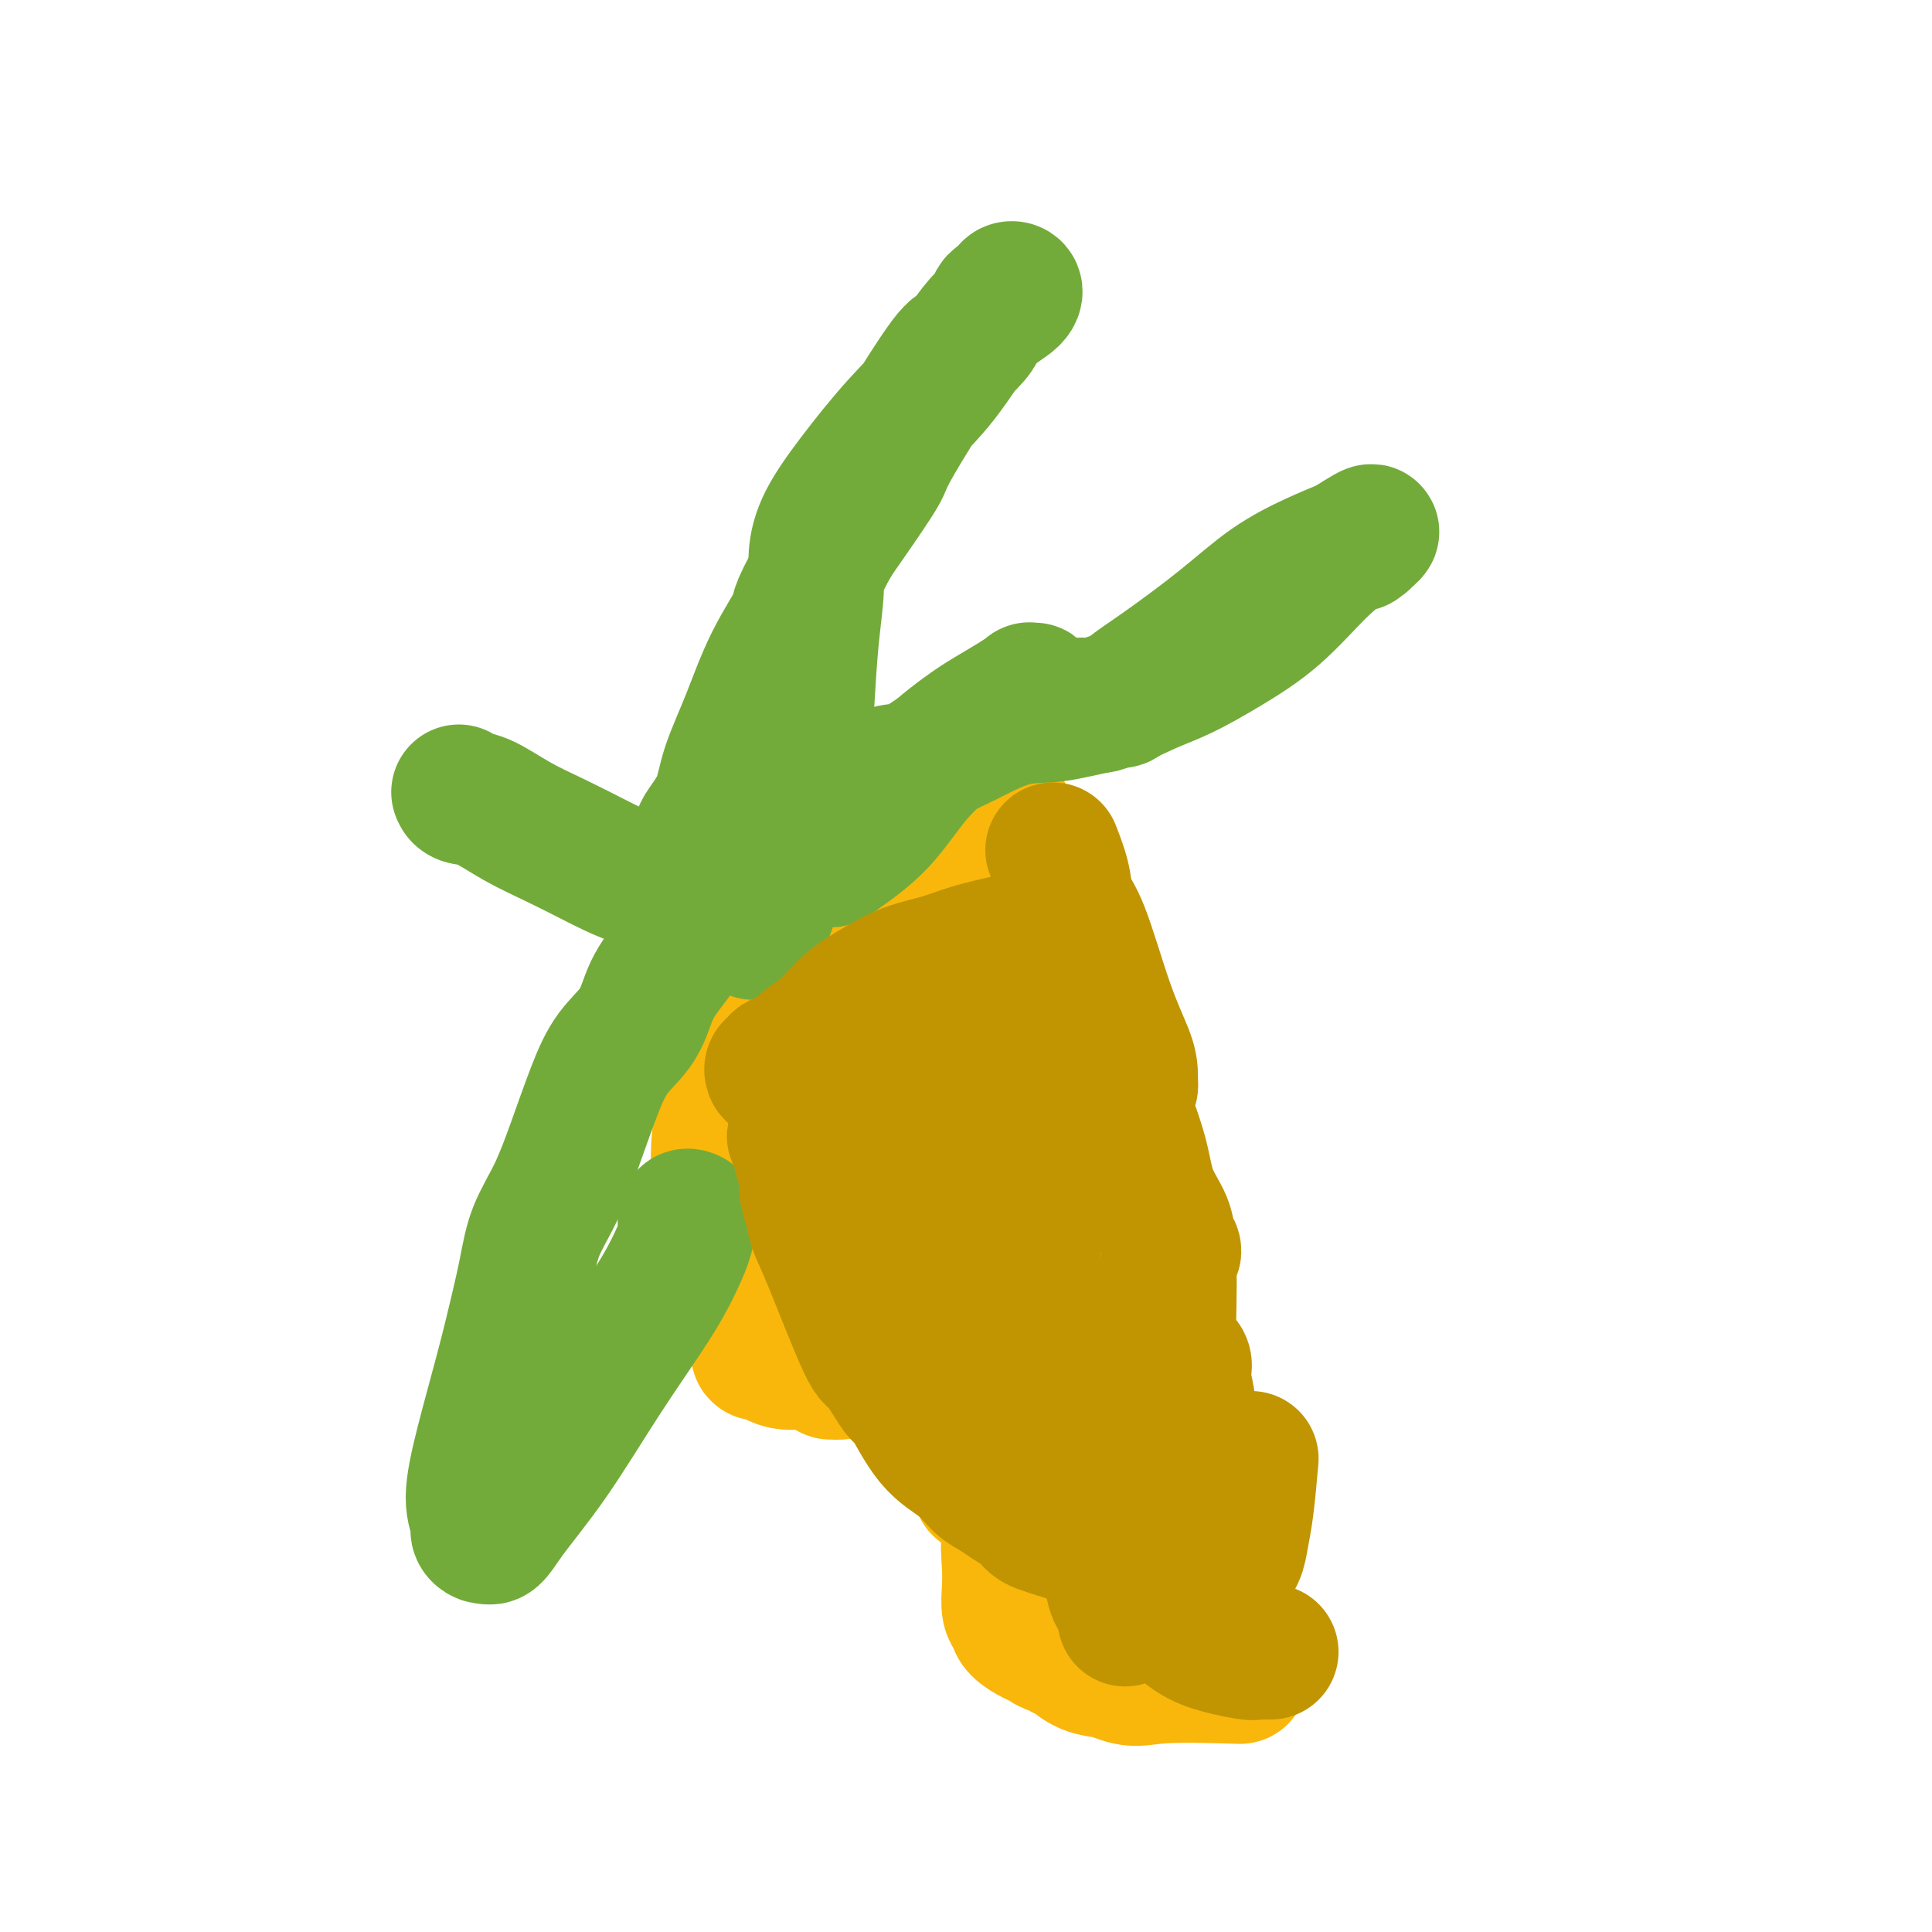
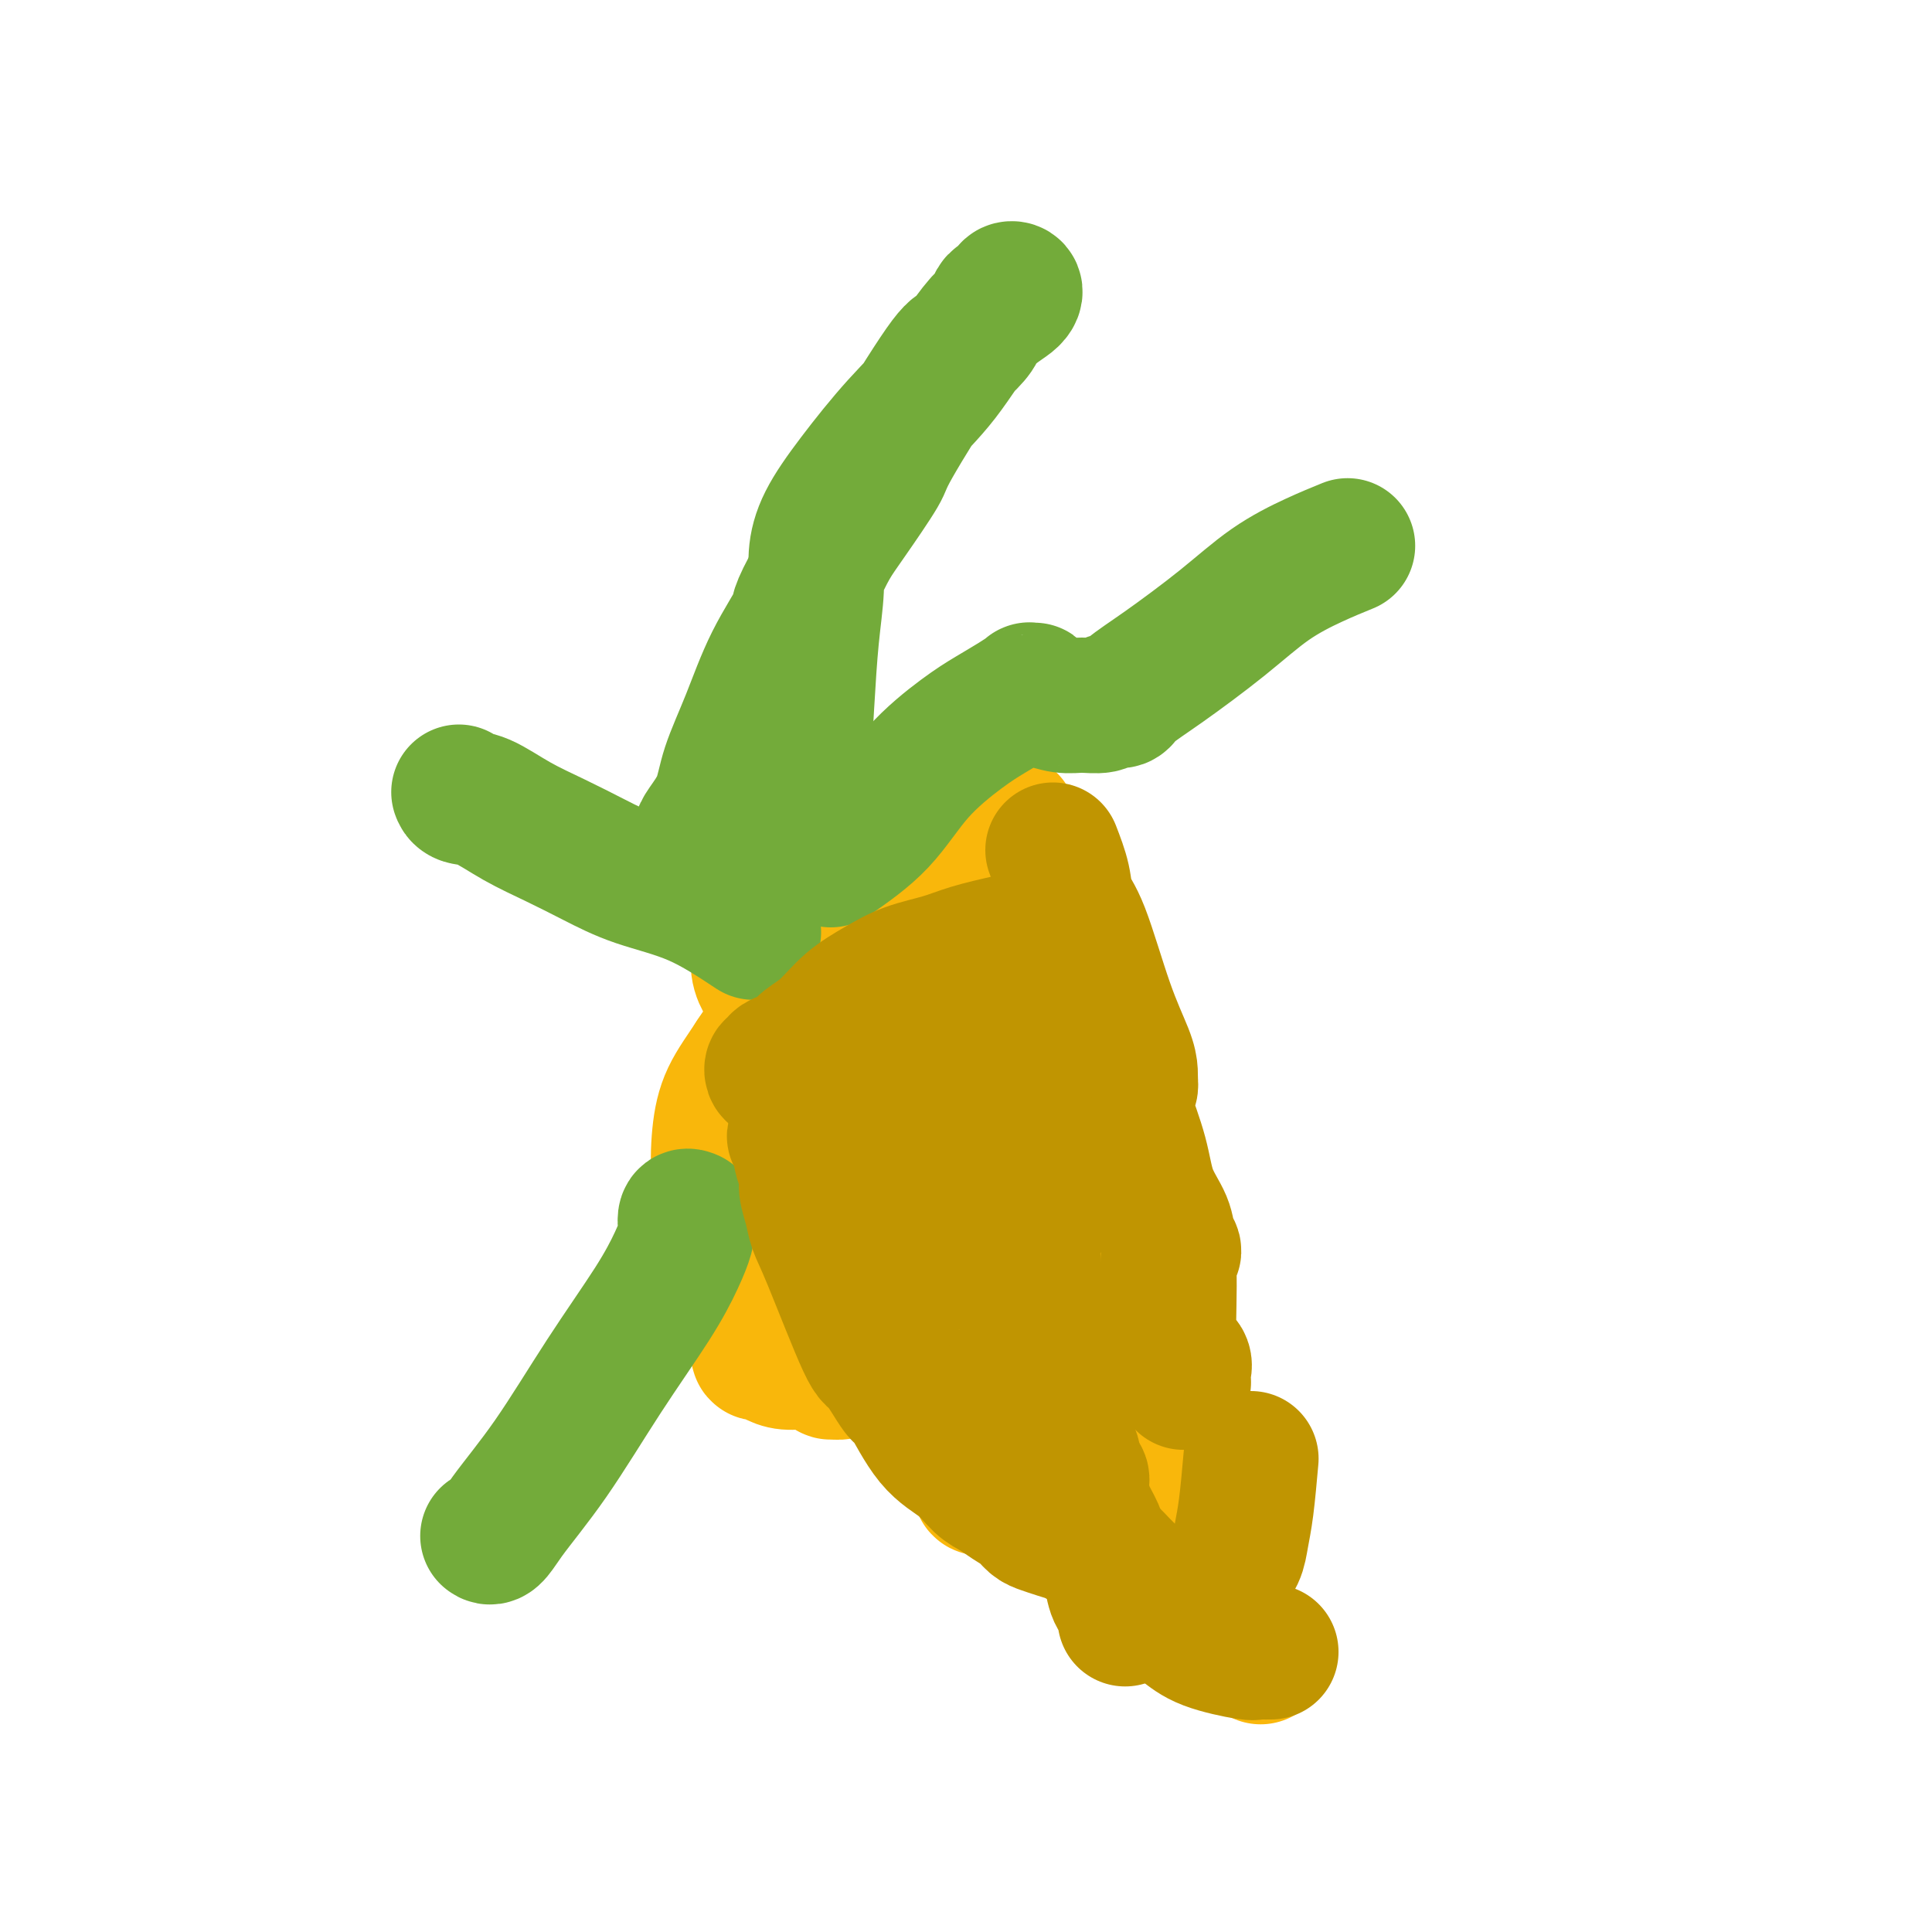
<svg xmlns="http://www.w3.org/2000/svg" viewBox="0 0 400 400" version="1.1">
  <g fill="none" stroke="#F9B70B" stroke-width="28" stroke-linecap="round" stroke-linejoin="round">
    <path d="M209,170c1.412,4.250 2.825,8.500 4,12c1.175,3.500 2.114,6.250 3,9c0.886,2.750 1.720,5.498 2,7c0.280,1.502 0.006,1.756 0,2c-0.006,0.244 0.255,0.477 0,1c-0.255,0.523 -1.025,1.336 -1,2c0.025,0.664 0.844,1.177 1,2c0.156,0.823 -0.350,1.954 0,3c0.350,1.046 1.557,2.005 2,3c0.443,0.995 0.122,2.024 0,3c-0.122,0.976 -0.046,1.899 0,3c0.046,1.101 0.062,2.381 0,4c-0.062,1.619 -0.202,3.578 0,6c0.202,2.422 0.747,5.306 2,8c1.253,2.694 3.215,5.199 5,8c1.785,2.801 3.392,5.898 5,8c1.608,2.102 3.215,3.207 4,4c0.785,0.793 0.746,1.272 1,2c0.254,0.728 0.800,1.704 1,2c0.200,0.296 0.054,-0.087 0,0c-0.054,0.087 -0.014,0.645 0,1c0.014,0.355 0.004,0.508 0,1c-0.004,0.492 -0.001,1.325 0,2c0.001,0.675 0.000,1.193 0,2c-0.000,0.807 -0.000,1.904 0,3" />
    <path d="M238,268c0.003,2.335 0.012,3.671 0,5c-0.012,1.329 -0.043,2.649 0,4c0.043,1.351 0.162,2.732 0,4c-0.162,1.268 -0.605,2.422 -1,3c-0.395,0.578 -0.740,0.579 -1,1c-0.260,0.421 -0.433,1.263 -1,2c-0.567,0.737 -1.526,1.370 -2,2c-0.474,0.630 -0.461,1.256 -1,2c-0.539,0.744 -1.629,1.605 -3,3c-1.371,1.395 -3.023,3.325 -5,5c-1.977,1.675 -4.277,3.093 -6,4c-1.723,0.907 -2.867,1.301 -4,2c-1.133,0.699 -2.254,1.704 -3,2c-0.746,0.296 -1.118,-0.116 -2,0c-0.882,0.116 -2.274,0.761 -3,1c-0.726,0.239 -0.785,0.074 -1,0c-0.215,-0.074 -0.587,-0.055 -1,0c-0.413,0.055 -0.867,0.146 -1,0c-0.133,-0.146 0.054,-0.530 0,-1c-0.054,-0.470 -0.351,-1.027 -1,-2c-0.649,-0.973 -1.651,-2.364 -3,-4c-1.349,-1.636 -3.045,-3.518 -4,-5c-0.955,-1.482 -1.169,-2.566 -2,-4c-0.831,-1.434 -2.278,-3.219 -3,-4c-0.722,-0.781 -0.719,-0.560 -1,-1c-0.281,-0.440 -0.845,-1.542 -1,-2c-0.155,-0.458 0.099,-0.274 0,0c-0.099,0.274 -0.549,0.637 -1,1" />
    <path d="M187,286c-2.589,-3.647 -1.063,-1.766 -1,-1c0.063,0.766 -1.339,0.415 -2,0c-0.661,-0.415 -0.582,-0.896 -1,-1c-0.418,-0.104 -1.332,0.167 -2,0c-0.668,-0.167 -1.091,-0.773 -2,-1c-0.909,-0.227 -2.304,-0.075 -3,0c-0.696,0.075 -0.693,0.073 -1,0c-0.307,-0.073 -0.925,-0.219 -1,0c-0.075,0.219 0.392,0.801 0,1c-0.392,0.199 -1.645,0.016 -2,0c-0.355,-0.016 0.186,0.137 0,0c-0.186,-0.137 -1.100,-0.563 -2,-1c-0.900,-0.437 -1.786,-0.886 -3,-1c-1.214,-0.114 -2.755,0.106 -4,0c-1.245,-0.106 -2.193,-0.537 -3,-1c-0.807,-0.463 -1.473,-0.956 -2,-1c-0.527,-0.044 -0.915,0.362 -1,0c-0.085,-0.362 0.131,-1.490 0,-2c-0.131,-0.510 -0.610,-0.401 -1,-1c-0.390,-0.599 -0.690,-1.906 -1,-3c-0.310,-1.094 -0.630,-1.976 -1,-3c-0.370,-1.024 -0.790,-2.190 -1,-3c-0.210,-0.810 -0.210,-1.264 0,-2c0.210,-0.736 0.629,-1.756 1,-3c0.371,-1.244 0.694,-2.713 1,-4c0.306,-1.287 0.596,-2.392 1,-4c0.404,-1.608 0.923,-3.720 1,-5c0.077,-1.280 -0.287,-1.729 0,-2c0.287,-0.271 1.225,-0.363 2,-1c0.775,-0.637 1.388,-1.818 2,-3" />
    <path d="M161,244c3.510,-6.016 8.285,-9.055 11,-11c2.715,-1.945 3.369,-2.796 5,-5c1.631,-2.204 4.240,-5.762 6,-8c1.760,-2.238 2.672,-3.156 3,-4c0.328,-0.844 0.074,-1.615 0,-2c-0.074,-0.385 0.033,-0.384 2,-1c1.967,-0.616 5.794,-1.850 9,-4c3.206,-2.150 5.791,-5.217 8,-7c2.209,-1.783 4.041,-2.283 5,-3c0.959,-0.717 1.044,-1.652 1,-2c-0.044,-0.348 -0.217,-0.110 0,0c0.217,0.110 0.822,0.093 1,0c0.178,-0.093 -0.073,-0.262 0,-1c0.073,-0.738 0.469,-2.047 0,-4c-0.469,-1.953 -1.803,-4.552 -3,-7c-1.197,-2.448 -2.257,-4.747 -4,-7c-1.743,-2.253 -4.169,-4.460 -6,-6c-1.831,-1.540 -3.065,-2.414 -4,-3c-0.935,-0.586 -1.570,-0.884 -2,-1c-0.430,-0.116 -0.656,-0.050 -1,0c-0.344,0.050 -0.808,0.085 -1,0c-0.192,-0.085 -0.113,-0.291 0,0c0.113,0.291 0.261,1.078 1,2c0.739,0.922 2.068,1.978 3,3c0.932,1.022 1.466,2.011 2,3" />
    <path d="M197,176c0.864,1.538 0.526,1.383 0,2c-0.526,0.617 -1.238,2.005 -3,5c-1.762,2.995 -4.574,7.597 -7,12c-2.426,4.403 -4.465,8.605 -5,14c-0.535,5.395 0.435,11.981 1,15c0.565,3.019 0.725,2.469 2,3c1.275,0.531 3.664,2.143 5,3c1.336,0.857 1.620,0.959 2,1c0.380,0.041 0.856,0.020 1,0c0.144,-0.020 -0.043,-0.040 -1,0c-0.957,0.040 -2.684,0.141 -5,0c-2.316,-0.141 -5.222,-0.523 -8,0c-2.778,0.523 -5.427,1.949 -7,3c-1.573,1.051 -2.070,1.725 -3,4c-0.930,2.275 -2.295,6.152 -3,8c-0.705,1.848 -0.752,1.667 -1,2c-0.248,0.333 -0.696,1.180 -1,2c-0.304,0.820 -0.462,1.613 -1,2c-0.538,0.387 -1.456,0.367 -2,1c-0.544,0.633 -0.713,1.920 -1,3c-0.287,1.080 -0.693,1.952 -1,3c-0.307,1.048 -0.514,2.271 0,4c0.514,1.729 1.749,3.963 4,6c2.251,2.037 5.517,3.877 9,4c3.483,0.123 7.183,-1.470 10,-3c2.817,-1.530 4.753,-2.999 6,-4c1.247,-1.001 1.807,-1.536 2,-2c0.193,-0.464 0.021,-0.856 0,-1c-0.021,-0.144 0.110,-0.039 0,0c-0.110,0.039 -0.460,0.011 0,1c0.460,0.989 1.730,2.994 3,5" />
    <path d="M193,269c1.359,2.105 3.258,4.868 6,7c2.742,2.132 6.329,3.633 9,5c2.671,1.367 4.428,2.601 6,3c1.572,0.399 2.960,-0.036 4,0c1.040,0.036 1.732,0.545 2,1c0.268,0.455 0.111,0.858 0,1c-0.111,0.142 -0.177,0.024 0,0c0.177,-0.024 0.598,0.046 1,0c0.402,-0.046 0.785,-0.209 1,0c0.215,0.209 0.262,0.789 0,1c-0.262,0.211 -0.833,0.054 -1,0c-0.167,-0.054 0.069,-0.005 0,0c-0.069,0.005 -0.442,-0.036 -1,0c-0.558,0.036 -1.302,0.147 -2,0c-0.698,-0.147 -1.351,-0.551 -2,-1c-0.649,-0.449 -1.296,-0.941 -2,-2c-0.704,-1.059 -1.467,-2.683 -2,-4c-0.533,-1.317 -0.837,-2.326 -1,-4c-0.163,-1.674 -0.186,-4.011 0,-6c0.186,-1.989 0.582,-3.629 1,-5c0.418,-1.371 0.859,-2.472 1,-3c0.141,-0.528 -0.017,-0.484 0,-1c0.017,-0.516 0.211,-1.592 0,-2c-0.211,-0.408 -0.826,-0.148 -1,0c-0.174,0.148 0.093,0.185 0,0c-0.093,-0.185 -0.547,-0.593 -1,-1" />
    <path d="M211,258c-0.342,-3.658 -0.698,-1.805 -2,-3c-1.302,-1.195 -3.549,-5.440 -5,-9c-1.451,-3.560 -2.104,-6.436 -3,-9c-0.896,-2.564 -2.034,-4.815 -2,-7c0.034,-2.185 1.241,-4.304 2,-5c0.759,-0.696 1.069,0.031 2,0c0.931,-0.031 2.483,-0.821 4,-1c1.517,-0.179 2.997,0.254 4,1c1.003,0.746 1.527,1.807 2,4c0.473,2.193 0.894,5.518 1,9c0.106,3.482 -0.102,7.120 -1,10c-0.898,2.880 -2.487,5.003 -4,7c-1.513,1.997 -2.952,3.867 -4,5c-1.048,1.133 -1.707,1.530 -2,2c-0.293,0.470 -0.222,1.013 0,1c0.222,-0.013 0.595,-0.582 1,-1c0.405,-0.418 0.841,-0.685 1,-1c0.159,-0.315 0.040,-0.677 0,-1c-0.040,-0.323 -0.000,-0.607 0,-1c0.000,-0.393 -0.039,-0.894 0,-1c0.039,-0.106 0.156,0.182 0,0c-0.156,-0.182 -0.584,-0.833 -1,-1c-0.416,-0.167 -0.820,0.151 -1,0c-0.180,-0.151 -0.135,-0.772 0,-1c0.135,-0.228 0.359,-0.064 0,-1c-0.359,-0.936 -1.301,-2.972 -2,-5c-0.699,-2.028 -1.157,-4.049 -2,-6c-0.843,-1.951 -2.073,-3.833 -3,-5c-0.927,-1.167 -1.551,-1.619 -2,-2c-0.449,-0.381 -0.725,-0.690 -1,-1" />
    <path d="M193,236c-1.778,-3.183 -0.724,-0.642 0,0c0.724,0.642 1.117,-0.616 1,-1c-0.117,-0.384 -0.744,0.105 -1,0c-0.256,-0.105 -0.141,-0.806 -1,0c-0.859,0.806 -2.692,3.119 -4,5c-1.308,1.881 -2.090,3.332 -3,5c-0.910,1.668 -1.949,3.554 -3,5c-1.051,1.446 -2.115,2.453 -3,3c-0.885,0.547 -1.593,0.636 -2,1c-0.407,0.364 -0.515,1.005 -1,1c-0.485,-0.005 -1.348,-0.655 -2,-1c-0.652,-0.345 -1.091,-0.386 -2,-1c-0.909,-0.614 -2.286,-1.801 -4,-3c-1.714,-1.199 -3.765,-2.411 -5,-3c-1.235,-0.589 -1.655,-0.554 -2,-1c-0.345,-0.446 -0.614,-1.373 -1,-2c-0.386,-0.627 -0.888,-0.955 -1,-1c-0.112,-0.045 0.167,0.192 0,0c-0.167,-0.192 -0.781,-0.813 -1,-1c-0.219,-0.187 -0.044,0.060 0,0c0.044,-0.060 -0.043,-0.428 0,-1c0.043,-0.572 0.218,-1.349 0,-2c-0.218,-0.651 -0.828,-1.175 -1,-2c-0.172,-0.825 0.094,-1.950 0,-3c-0.094,-1.050 -0.547,-2.025 -1,-3" />
    <path d="M156,231c-0.591,-2.017 -1.069,-1.558 -1,-2c0.069,-0.442 0.684,-1.785 2,-4c1.316,-2.215 3.333,-5.301 5,-9c1.667,-3.699 2.986,-8.011 4,-11c1.014,-2.989 1.725,-4.656 2,-6c0.275,-1.344 0.114,-2.366 0,-3c-0.114,-0.634 -0.180,-0.882 0,-1c0.180,-0.118 0.605,-0.108 1,0c0.395,0.108 0.758,0.313 3,0c2.242,-0.313 6.363,-1.145 10,-3c3.637,-1.855 6.791,-4.732 9,-7c2.209,-2.268 3.475,-3.925 4,-5c0.525,-1.075 0.310,-1.567 0,-2c-0.310,-0.433 -0.714,-0.806 -2,-1c-1.286,-0.194 -3.453,-0.210 -5,0c-1.547,0.210 -2.474,0.645 -3,1c-0.526,0.355 -0.649,0.631 -1,1c-0.351,0.369 -0.928,0.830 -1,1c-0.072,0.170 0.360,0.049 0,0c-0.360,-0.049 -1.512,-0.026 -3,0c-1.488,0.026 -3.310,0.054 -6,1c-2.690,0.946 -6.246,2.808 -9,5c-2.754,2.192 -4.706,4.714 -6,7c-1.294,2.286 -1.929,4.338 -2,6c-0.071,1.662 0.421,2.935 1,4c0.579,1.065 1.243,1.921 2,3c0.757,1.079 1.605,2.382 2,3c0.395,0.618 0.337,0.551 0,1c-0.337,0.449 -0.953,1.414 -2,3c-1.047,1.586 -2.523,3.793 -4,6" />
    <path d="M156,219c-1.946,2.996 -3.810,5.487 -5,8c-1.190,2.513 -1.706,5.048 -2,8c-0.294,2.952 -0.365,6.320 0,9c0.365,2.680 1.165,4.671 2,6c0.835,1.329 1.705,1.995 2,3c0.295,1.005 0.017,2.349 0,3c-0.017,0.651 0.229,0.609 0,1c-0.229,0.391 -0.933,1.214 -2,2c-1.067,0.786 -2.496,1.534 -3,2c-0.504,0.466 -0.081,0.649 0,1c0.081,0.351 -0.178,0.870 0,1c0.178,0.130 0.794,-0.130 1,0c0.206,0.130 0.000,0.650 0,1c-0.000,0.350 0.204,0.529 1,1c0.796,0.471 2.185,1.232 4,2c1.815,0.768 4.056,1.542 6,2c1.944,0.458 3.591,0.599 5,1c1.409,0.401 2.581,1.063 4,2c1.419,0.937 3.087,2.150 5,3c1.913,0.850 4.071,1.337 6,2c1.929,0.663 3.628,1.502 5,2c1.372,0.498 2.416,0.654 3,1c0.584,0.346 0.709,0.882 1,1c0.291,0.118 0.748,-0.182 1,0c0.252,0.182 0.298,0.848 1,1c0.702,0.152 2.061,-0.208 4,0c1.939,0.208 4.458,0.984 7,1c2.542,0.016 5.108,-0.726 7,-1c1.892,-0.274 3.112,-0.078 4,0c0.888,0.078 1.444,0.039 2,0" />
-     <path d="M215,282c3.973,0.018 1.906,0.062 1,0c-0.906,-0.062 -0.649,-0.229 0,0c0.649,0.229 1.691,0.853 2,1c0.309,0.147 -0.114,-0.183 0,0c0.114,0.183 0.764,0.880 1,1c0.236,0.120 0.059,-0.335 0,0c-0.059,0.335 -0.000,1.462 0,2c0.000,0.538 -0.057,0.488 0,1c0.057,0.512 0.230,1.587 0,3c-0.230,1.413 -0.862,3.165 -1,4c-0.138,0.835 0.218,0.752 0,2c-0.218,1.248 -1.011,3.827 -2,6c-0.989,2.173 -2.174,3.939 -3,6c-0.826,2.061 -1.294,4.418 -2,6c-0.706,1.582 -1.650,2.388 -2,4c-0.350,1.612 -0.107,4.031 0,6c0.107,1.969 0.077,3.487 0,5c-0.077,1.513 -0.200,3.021 0,4c0.200,0.979 0.725,1.429 1,2c0.275,0.571 0.302,1.262 1,2c0.698,0.738 2.067,1.522 3,2c0.933,0.478 1.430,0.649 2,1c0.570,0.351 1.215,0.883 2,1c0.785,0.117 1.711,-0.181 2,0c0.289,0.181 -0.059,0.840 0,1c0.059,0.160 0.524,-0.178 1,0c0.476,0.178 0.963,0.872 1,1c0.037,0.128 -0.375,-0.312 0,0c0.375,0.312 1.536,1.375 3,2c1.464,0.625 3.232,0.813 5,1" />
-     <path d="M230,346c4.619,2.238 5.667,1.333 10,1c4.333,-0.333 11.952,-0.095 15,0c3.048,0.095 1.524,0.048 0,0" />
    <path d="M261,343c-1.907,-1.454 -3.814,-2.908 -6,-4c-2.186,-1.092 -4.652,-1.822 -6,-3c-1.348,-1.178 -1.580,-2.805 -2,-4c-0.420,-1.195 -1.028,-1.958 -1,-3c0.028,-1.042 0.693,-2.363 1,-4c0.307,-1.637 0.255,-3.589 0,-5c-0.255,-1.411 -0.714,-2.280 -1,-3c-0.286,-0.720 -0.399,-1.292 -1,-2c-0.601,-0.708 -1.691,-1.554 -2,-2c-0.309,-0.446 0.164,-0.492 0,-1c-0.164,-0.508 -0.964,-1.478 -1,-2c-0.036,-0.522 0.691,-0.595 1,-2c0.309,-1.405 0.200,-4.141 0,-7c-0.200,-2.859 -0.489,-5.841 -1,-8c-0.511,-2.159 -1.243,-3.493 -2,-5c-0.757,-1.507 -1.538,-3.185 -2,-4c-0.462,-0.815 -0.603,-0.767 -1,-1c-0.397,-0.233 -1.048,-0.746 -1,-1c0.048,-0.254 0.794,-0.249 1,0c0.206,0.249 -0.130,0.744 0,1c0.130,0.256 0.726,0.275 2,2c1.274,1.725 3.228,5.157 5,8c1.772,2.843 3.364,5.098 4,6c0.636,0.902 0.318,0.451 0,0" />
    <path d="M217,288c1.917,6.256 3.833,12.512 5,16c1.167,3.488 1.583,4.208 2,5c0.417,0.792 0.833,1.655 1,2c0.167,0.345 0.083,0.173 0,0" />
    <path d="M216,307c3.333,2.917 6.667,5.833 8,7c1.333,1.167 0.667,0.583 0,0" />
  </g>
  <g fill="none" stroke="#73AB3A" stroke-width="28" stroke-linecap="round" stroke-linejoin="round">
    <path d="M172,178c3.554,-2.464 7.108,-4.929 10,-8c2.892,-3.071 5.123,-6.750 8,-10c2.877,-3.250 6.402,-6.072 9,-8c2.598,-1.928 4.269,-2.961 6,-4c1.731,-1.039 3.522,-2.083 5,-3c1.478,-0.917 2.644,-1.707 3,-2c0.356,-0.293 -0.097,-0.089 0,0c0.097,0.089 0.745,0.061 1,0c0.255,-0.061 0.119,-0.156 0,0c-0.119,0.156 -0.220,0.563 0,1c0.220,0.437 0.762,0.903 1,1c0.238,0.097 0.171,-0.174 1,0c0.829,0.174 2.555,0.794 4,1c1.445,0.206 2.611,-0.002 4,0c1.389,0.002 3.001,0.213 4,0c0.999,-0.213 1.383,-0.851 2,-1c0.617,-0.149 1.466,0.191 2,0c0.534,-0.191 0.752,-0.911 2,-2c1.248,-1.089 3.525,-2.546 7,-5c3.475,-2.454 8.148,-5.905 12,-9c3.852,-3.095 6.883,-5.833 10,-8c3.117,-2.167 6.319,-3.762 9,-5c2.681,-1.238 4.840,-2.119 7,-3" />
-     <path d="M279,113c7.954,-5.177 4.338,-2.118 3,-1c-1.338,1.118 -0.399,0.297 0,0c0.399,-0.297 0.256,-0.069 0,0c-0.256,0.069 -0.627,-0.020 -1,0c-0.373,0.020 -0.748,0.147 -2,1c-1.252,0.853 -3.383,2.430 -6,5c-2.617,2.570 -5.722,6.134 -9,9c-3.278,2.866 -6.728,5.033 -10,7c-3.272,1.967 -6.364,3.732 -9,5c-2.636,1.268 -4.816,2.039 -7,3c-2.184,0.961 -4.372,2.113 -7,3c-2.628,0.887 -5.696,1.510 -8,2c-2.304,0.490 -3.844,0.846 -6,1c-2.156,0.154 -4.929,0.106 -8,1c-3.071,0.894 -6.439,2.729 -9,4c-2.561,1.271 -4.316,1.979 -6,3c-1.684,1.021 -3.297,2.356 -5,3c-1.703,0.644 -3.495,0.595 -5,1c-1.505,0.405 -2.723,1.262 -4,2c-1.277,0.738 -2.612,1.356 -4,2c-1.388,0.644 -2.830,1.313 -4,2c-1.170,0.687 -2.067,1.393 -3,2c-0.933,0.607 -1.903,1.117 -3,2c-1.097,0.883 -2.321,2.140 -3,3c-0.679,0.860 -0.812,1.322 -1,2c-0.188,0.678 -0.432,1.571 -1,2c-0.568,0.429 -1.459,0.394 -2,1c-0.541,0.606 -0.733,1.853 -1,3c-0.267,1.147 -0.610,2.193 -1,3c-0.390,0.807 -0.826,1.373 -1,2c-0.174,0.627 -0.087,1.313 0,2" />
-     <path d="M156,188c-1.087,2.568 -0.306,1.487 0,1c0.306,-0.487 0.137,-0.379 0,0c-0.137,0.379 -0.244,1.028 0,1c0.244,-0.028 0.837,-0.733 1,-1c0.163,-0.267 -0.103,-0.094 0,0c0.103,0.094 0.577,0.111 1,0c0.423,-0.111 0.796,-0.350 1,-1c0.204,-0.650 0.240,-1.711 0,-2c-0.240,-0.289 -0.756,0.193 -1,0c-0.244,-0.193 -0.217,-1.060 -1,-1c-0.783,0.060 -2.377,1.048 -4,2c-1.623,0.952 -3.275,1.867 -5,3c-1.725,1.133 -3.521,2.485 -5,4c-1.479,1.515 -2.639,3.194 -4,5c-1.361,1.806 -2.923,3.739 -4,6c-1.077,2.261 -1.669,4.850 -3,7c-1.331,2.150 -3.400,3.860 -5,6c-1.600,2.140 -2.732,4.708 -4,8c-1.268,3.292 -2.671,7.306 -4,11c-1.329,3.694 -2.585,7.068 -4,10c-1.415,2.932 -2.991,5.424 -4,8c-1.009,2.576 -1.452,5.238 -2,8c-0.548,2.762 -1.201,5.625 -2,9c-0.799,3.375 -1.746,7.261 -3,12c-1.254,4.739 -2.816,10.331 -4,15c-1.184,4.669 -1.988,8.414 -2,11c-0.012,2.586 0.770,4.013 1,5c0.230,0.987 -0.092,1.535 0,2c0.092,0.465 0.598,0.847 1,1c0.402,0.153 0.701,0.076 1,0" />
    <path d="M101,318c0.964,0.840 1.875,-1.061 4,-4c2.125,-2.939 5.463,-6.917 9,-12c3.537,-5.083 7.274,-11.273 11,-17c3.726,-5.727 7.442,-10.992 10,-15c2.558,-4.008 3.957,-6.759 5,-9c1.043,-2.241 1.730,-3.974 2,-5c0.270,-1.026 0.124,-1.347 0,-2c-0.124,-0.653 -0.226,-1.637 0,-2c0.226,-0.363 0.779,-0.104 1,0c0.221,0.104 0.111,0.052 0,0" />
    <path d="M165,178c0.331,-4.770 0.662,-9.540 1,-15c0.338,-5.460 0.682,-11.608 1,-17c0.318,-5.392 0.608,-10.026 1,-14c0.392,-3.974 0.884,-7.287 1,-10c0.116,-2.713 -0.145,-4.824 0,-7c0.145,-2.176 0.697,-4.416 2,-7c1.303,-2.584 3.358,-5.511 6,-9c2.642,-3.489 5.872,-7.541 9,-11c3.128,-3.459 6.154,-6.325 9,-10c2.846,-3.675 5.510,-8.159 8,-11c2.490,-2.841 4.804,-4.040 6,-5c1.196,-0.960 1.274,-1.681 1,-2c-0.274,-0.319 -0.898,-0.237 -1,0c-0.102,0.237 0.319,0.630 0,1c-0.319,0.370 -1.379,0.716 -2,1c-0.621,0.284 -0.803,0.504 -1,1c-0.197,0.496 -0.408,1.268 -1,2c-0.592,0.732 -1.564,1.426 -2,2c-0.436,0.574 -0.336,1.029 -1,2c-0.664,0.971 -2.092,2.457 -3,3c-0.908,0.543 -1.296,0.142 -4,4c-2.704,3.858 -7.725,11.976 -10,16c-2.275,4.024 -1.806,3.955 -3,6c-1.194,2.045 -4.052,6.204 -6,9c-1.948,2.796 -2.985,4.227 -4,6c-1.015,1.773 -2.007,3.886 -3,6" />
    <path d="M169,119c-4.690,8.303 -3.415,7.559 -4,9c-0.585,1.441 -3.028,5.065 -5,9c-1.972,3.935 -3.471,8.182 -5,12c-1.529,3.818 -3.089,7.209 -4,10c-0.911,2.791 -1.173,4.982 -2,7c-0.827,2.018 -2.218,3.861 -3,5c-0.782,1.139 -0.955,1.573 -1,2c-0.045,0.427 0.040,0.846 0,1c-0.040,0.154 -0.203,0.041 0,0c0.203,-0.041 0.772,-0.012 1,0c0.228,0.012 0.114,0.006 0,0" />
    <path d="M156,193c-3.935,-2.601 -7.870,-5.202 -12,-7c-4.130,-1.798 -8.456,-2.794 -12,-4c-3.544,-1.206 -6.305,-2.624 -9,-4c-2.695,-1.376 -5.325,-2.712 -8,-4c-2.675,-1.288 -5.396,-2.527 -8,-4c-2.604,-1.473 -5.090,-3.178 -7,-4c-1.910,-0.822 -3.245,-0.760 -4,-1c-0.755,-0.240 -0.930,-0.783 -1,-1c-0.070,-0.217 -0.035,-0.109 0,0" />
  </g>
  <g fill="none" stroke="#C09501" stroke-width="28" stroke-linecap="round" stroke-linejoin="round">
    <path d="M218,176c0.791,2.050 1.581,4.099 2,6c0.419,1.901 0.466,3.653 1,5c0.534,1.347 1.555,2.288 3,6c1.445,3.712 3.315,10.195 5,15c1.685,4.805 3.184,7.932 4,10c0.816,2.068 0.948,3.075 1,4c0.052,0.925 0.024,1.766 0,2c-0.024,0.234 -0.044,-0.140 0,0c0.044,0.140 0.151,0.793 0,1c-0.151,0.207 -0.561,-0.032 -1,0c-0.439,0.032 -0.906,0.336 -1,1c-0.094,0.664 0.184,1.690 1,4c0.816,2.310 2.171,5.904 3,9c0.829,3.096 1.132,5.693 2,8c0.868,2.307 2.299,4.322 3,6c0.701,1.678 0.671,3.017 1,4c0.329,0.983 1.016,1.609 1,2c-0.016,0.391 -0.735,0.545 -1,1c-0.265,0.455 -0.078,1.210 0,3c0.078,1.790 0.045,4.615 0,7c-0.045,2.385 -0.103,4.331 0,6c0.103,1.669 0.367,3.060 1,4c0.633,0.940 1.633,1.427 2,2c0.367,0.573 0.099,1.231 0,2c-0.099,0.769 -0.028,1.648 0,2c0.028,0.352 0.014,0.176 0,0" />
-     <path d="M245,286c1.780,9.829 0.729,2.403 0,0c-0.729,-2.403 -1.137,0.217 -1,2c0.137,1.783 0.817,2.731 1,4c0.183,1.269 -0.132,2.861 0,5c0.132,2.139 0.711,4.825 1,6c0.289,1.175 0.287,0.841 0,1c-0.287,0.159 -0.858,0.813 -1,1c-0.142,0.187 0.144,-0.094 0,0c-0.144,0.094 -0.718,0.561 -1,1c-0.282,0.439 -0.271,0.850 0,1c0.271,0.150 0.804,0.040 1,0c0.196,-0.040 0.056,-0.012 0,0c-0.056,0.012 -0.028,0.006 0,0" />
    <path d="M259,302c-0.325,3.648 -0.650,7.296 -1,10c-0.350,2.704 -0.723,4.464 -1,6c-0.277,1.536 -0.456,2.846 -1,4c-0.544,1.154 -1.452,2.150 -2,3c-0.548,0.850 -0.734,1.553 -1,2c-0.266,0.447 -0.611,0.638 -1,1c-0.389,0.362 -0.821,0.896 -1,1c-0.179,0.104 -0.104,-0.222 0,0c0.104,0.222 0.238,0.990 0,1c-0.238,0.010 -0.848,-0.740 -1,-1c-0.152,-0.260 0.153,-0.031 0,0c-0.153,0.031 -0.763,-0.136 -1,0c-0.237,0.136 -0.102,0.575 0,1c0.102,0.425 0.172,0.836 0,1c-0.172,0.164 -0.586,0.082 -1,0" />
    <path d="M248,331c-1.298,1.333 -0.542,0.167 0,0c0.542,-0.167 0.869,0.667 1,1c0.131,0.333 0.065,0.167 0,0" />
    <path d="M214,195c-1.516,0.612 -3.031,1.224 -4,2c-0.969,0.776 -1.390,1.717 -2,2c-0.610,0.283 -1.409,-0.092 -2,0c-0.591,0.092 -0.976,0.652 -1,1c-0.024,0.348 0.311,0.485 0,1c-0.311,0.515 -1.270,1.410 -2,3c-0.730,1.590 -1.232,3.876 -2,6c-0.768,2.124 -1.803,4.085 -3,6c-1.197,1.915 -2.555,3.785 -3,5c-0.445,1.215 0.025,1.777 0,3c-0.025,1.223 -0.543,3.107 -1,5c-0.457,1.893 -0.852,3.796 -1,6c-0.148,2.204 -0.050,4.709 0,7c0.050,2.291 0.052,4.369 0,6c-0.052,1.631 -0.156,2.815 0,4c0.156,1.185 0.574,2.369 1,3c0.426,0.631 0.860,0.708 1,1c0.140,0.292 -0.014,0.800 0,1c0.014,0.200 0.196,0.092 0,0c-0.196,-0.092 -0.770,-0.169 -1,0c-0.230,0.169 -0.115,0.585 0,1" />
    <path d="M194,258c-0.129,5.727 0.049,1.543 0,1c-0.049,-0.543 -0.325,2.554 0,5c0.325,2.446 1.250,4.241 2,6c0.750,1.759 1.325,3.483 2,5c0.675,1.517 1.449,2.826 2,4c0.551,1.174 0.880,2.212 1,3c0.120,0.788 0.031,1.325 0,2c-0.031,0.675 -0.006,1.486 0,2c0.006,0.514 -0.008,0.731 0,1c0.008,0.269 0.040,0.591 0,1c-0.040,0.409 -0.150,0.905 0,1c0.150,0.095 0.561,-0.210 1,0c0.439,0.210 0.905,0.934 1,1c0.095,0.066 -0.179,-0.525 1,0c1.179,0.525 3.813,2.168 5,3c1.187,0.832 0.926,0.853 1,1c0.074,0.147 0.483,0.420 1,1c0.517,0.580 1.143,1.466 2,2c0.857,0.534 1.946,0.716 3,1c1.054,0.284 2.072,0.671 3,1c0.928,0.329 1.765,0.599 2,1c0.235,0.401 -0.133,0.932 0,1c0.133,0.068 0.767,-0.328 1,0c0.233,0.328 0.067,1.379 0,2c-0.067,0.621 -0.033,0.810 0,1" />
    <path d="M222,304c3.423,2.852 1.480,2.483 1,3c-0.480,0.517 0.502,1.922 1,3c0.498,1.078 0.512,1.829 1,3c0.488,1.171 1.451,2.761 2,4c0.549,1.239 0.683,2.126 1,3c0.317,0.874 0.816,1.736 1,2c0.184,0.264 0.053,-0.069 0,0c-0.053,0.069 -0.026,0.539 0,1c0.026,0.461 0.053,0.914 0,1c-0.053,0.086 -0.186,-0.194 0,0c0.186,0.194 0.691,0.861 1,2c0.309,1.139 0.423,2.749 1,4c0.577,1.251 1.617,2.145 2,3c0.383,0.855 0.109,1.673 0,2c-0.109,0.327 -0.055,0.164 0,0" />
    <path d="M209,214c0.229,2.207 0.459,4.414 1,7c0.541,2.586 1.395,5.550 2,8c0.605,2.450 0.961,4.387 1,6c0.039,1.613 -0.239,2.904 0,4c0.239,1.096 0.996,1.997 1,3c0.004,1.003 -0.743,2.107 -1,3c-0.257,0.893 -0.024,1.575 0,3c0.024,1.425 -0.162,3.593 0,6c0.162,2.407 0.670,5.054 1,8c0.330,2.946 0.480,6.189 1,9c0.520,2.811 1.408,5.188 2,7c0.592,1.812 0.887,3.059 1,4c0.113,0.941 0.043,1.575 0,2c-0.043,0.425 -0.060,0.640 0,1c0.060,0.360 0.197,0.863 0,1c-0.197,0.137 -0.729,-0.094 -1,0c-0.271,0.094 -0.283,0.511 0,1c0.283,0.489 0.860,1.048 1,2c0.140,0.952 -0.159,2.297 0,3c0.159,0.703 0.775,0.763 1,1c0.225,0.237 0.060,0.651 0,1c-0.060,0.349 -0.016,0.632 0,1c0.016,0.368 0.005,0.819 0,1c-0.005,0.181 -0.002,0.090 0,0" />
    <path d="M219,296c1.548,12.840 0.418,3.941 0,1c-0.418,-2.941 -0.123,0.075 0,2c0.123,1.925 0.075,2.758 0,4c-0.075,1.242 -0.178,2.893 0,4c0.178,1.107 0.636,1.670 1,2c0.364,0.330 0.634,0.429 1,1c0.366,0.571 0.829,1.615 1,2c0.171,0.385 0.049,0.110 0,0c-0.049,-0.110 -0.024,-0.055 0,0" />
    <path d="M209,195c-2.876,0.661 -5.752,1.323 -8,2c-2.248,0.677 -3.868,1.371 -6,2c-2.132,0.629 -4.777,1.194 -7,2c-2.223,0.806 -4.024,1.855 -6,3c-1.976,1.145 -4.129,2.387 -6,4c-1.871,1.613 -3.462,3.598 -5,5c-1.538,1.402 -3.024,2.222 -4,3c-0.976,0.778 -1.442,1.514 -2,2c-0.558,0.486 -1.208,0.722 -2,1c-0.792,0.278 -1.726,0.596 -2,1c-0.274,0.404 0.111,0.892 0,1c-0.111,0.108 -0.720,-0.164 -1,0c-0.280,0.164 -0.232,0.765 0,1c0.232,0.235 0.650,0.106 1,0c0.350,-0.106 0.634,-0.188 1,0c0.366,0.188 0.814,0.647 2,1c1.186,0.353 3.111,0.602 5,1c1.889,0.398 3.744,0.946 6,1c2.256,0.054 4.914,-0.388 7,0c2.086,0.388 3.600,1.604 5,2c1.400,0.396 2.686,-0.030 4,0c1.314,0.030 2.657,0.515 4,1" />
    <path d="M195,228c5.965,1.477 3.878,1.170 4,1c0.122,-0.170 2.452,-0.204 4,0c1.548,0.204 2.313,0.645 3,1c0.687,0.355 1.298,0.622 2,1c0.702,0.378 1.497,0.866 2,1c0.503,0.134 0.713,-0.088 1,0c0.287,0.088 0.650,0.484 1,1c0.350,0.516 0.686,1.153 1,2c0.314,0.847 0.606,1.905 1,3c0.394,1.095 0.890,2.229 1,3c0.110,0.771 -0.167,1.180 0,2c0.167,0.820 0.778,2.052 1,3c0.222,0.948 0.056,1.613 0,2c-0.056,0.387 -0.001,0.495 0,1c0.001,0.505 -0.051,1.407 0,2c0.051,0.593 0.205,0.877 0,1c-0.205,0.123 -0.767,0.086 -1,0c-0.233,-0.086 -0.135,-0.219 0,0c0.135,0.219 0.306,0.791 0,1c-0.306,0.209 -1.090,0.054 -2,0c-0.910,-0.054 -1.948,-0.007 -3,0c-1.052,0.007 -2.120,-0.025 -4,0c-1.880,0.025 -4.572,0.106 -7,0c-2.428,-0.106 -4.593,-0.398 -7,-1c-2.407,-0.602 -5.058,-1.514 -7,-2c-1.942,-0.486 -3.175,-0.546 -5,-2c-1.825,-1.454 -4.240,-4.301 -6,-6c-1.760,-1.699 -2.863,-2.249 -4,-3c-1.137,-0.751 -2.306,-1.702 -3,-2c-0.694,-0.298 -0.913,0.058 -1,0c-0.087,-0.058 -0.044,-0.529 0,-1" />
    <path d="M166,236c-2.944,-1.978 -0.804,0.077 0,1c0.804,0.923 0.271,0.714 0,1c-0.271,0.286 -0.280,1.066 0,2c0.280,0.934 0.850,2.022 1,3c0.150,0.978 -0.121,1.847 0,3c0.121,1.153 0.635,2.590 1,4c0.365,1.410 0.581,2.793 1,4c0.419,1.207 1.041,2.240 3,7c1.959,4.760 5.257,13.249 7,17c1.743,3.751 1.933,2.764 3,4c1.067,1.236 3.013,4.695 4,6c0.987,1.305 1.016,0.457 2,2c0.984,1.543 2.924,5.477 5,8c2.076,2.523 4.289,3.634 6,5c1.711,1.366 2.920,2.986 4,4c1.080,1.014 2.032,1.424 3,2c0.968,0.576 1.953,1.320 3,2c1.047,0.680 2.157,1.295 3,2c0.843,0.705 1.418,1.498 2,2c0.582,0.502 1.170,0.711 2,1c0.830,0.289 1.903,0.658 3,1c1.097,0.342 2.218,0.657 3,1c0.782,0.343 1.224,0.714 2,1c0.776,0.286 1.885,0.485 3,1c1.115,0.515 2.237,1.344 3,2c0.763,0.656 1.167,1.138 2,2c0.833,0.862 2.095,2.103 3,3c0.905,0.897 1.452,1.448 2,2" />
    <path d="M237,329c7.216,5.221 3.256,2.775 2,2c-1.256,-0.775 0.194,0.123 1,1c0.806,0.877 0.970,1.733 1,2c0.030,0.267 -0.072,-0.054 0,0c0.072,0.054 0.318,0.484 1,1c0.682,0.516 1.798,1.119 3,2c1.202,0.881 2.489,2.040 5,3c2.511,0.960 6.246,1.721 8,2c1.754,0.279 1.528,0.075 2,0c0.472,-0.075 1.642,-0.020 2,0c0.358,0.020 -0.096,0.005 0,0c0.096,-0.005 0.742,-0.002 1,0c0.258,0.002 0.129,0.001 0,0" />
  </g>
</svg>